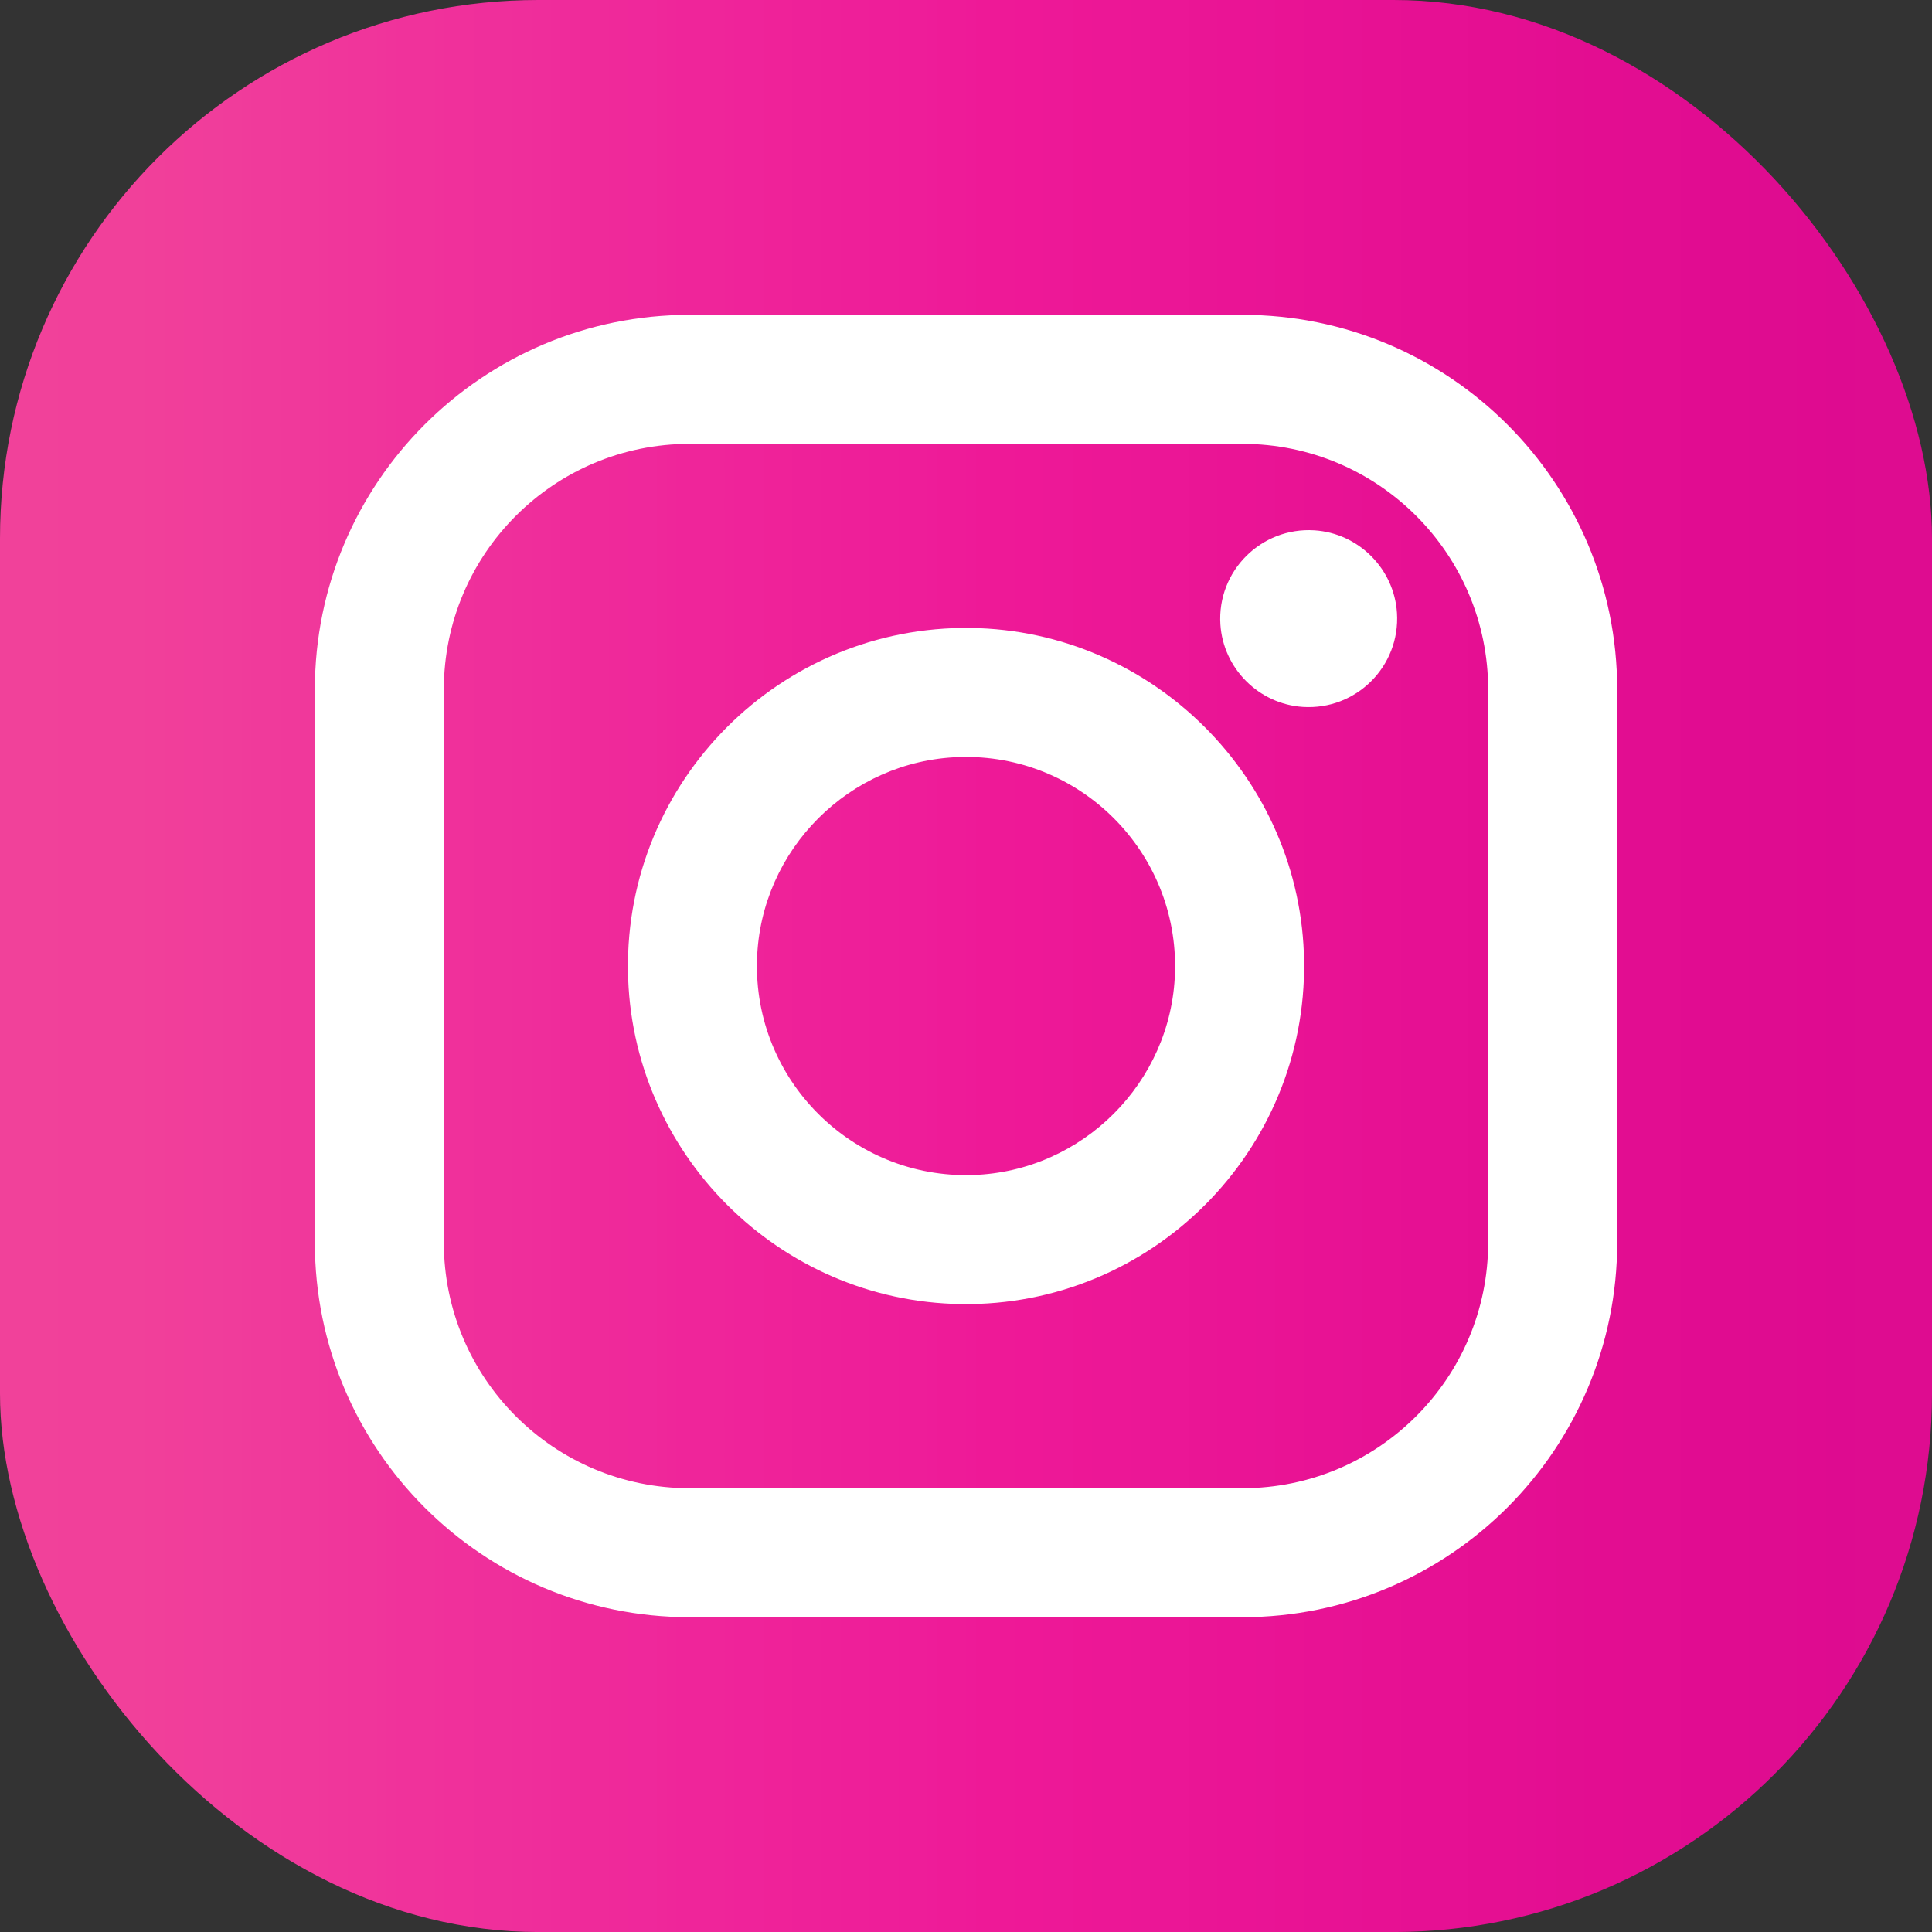
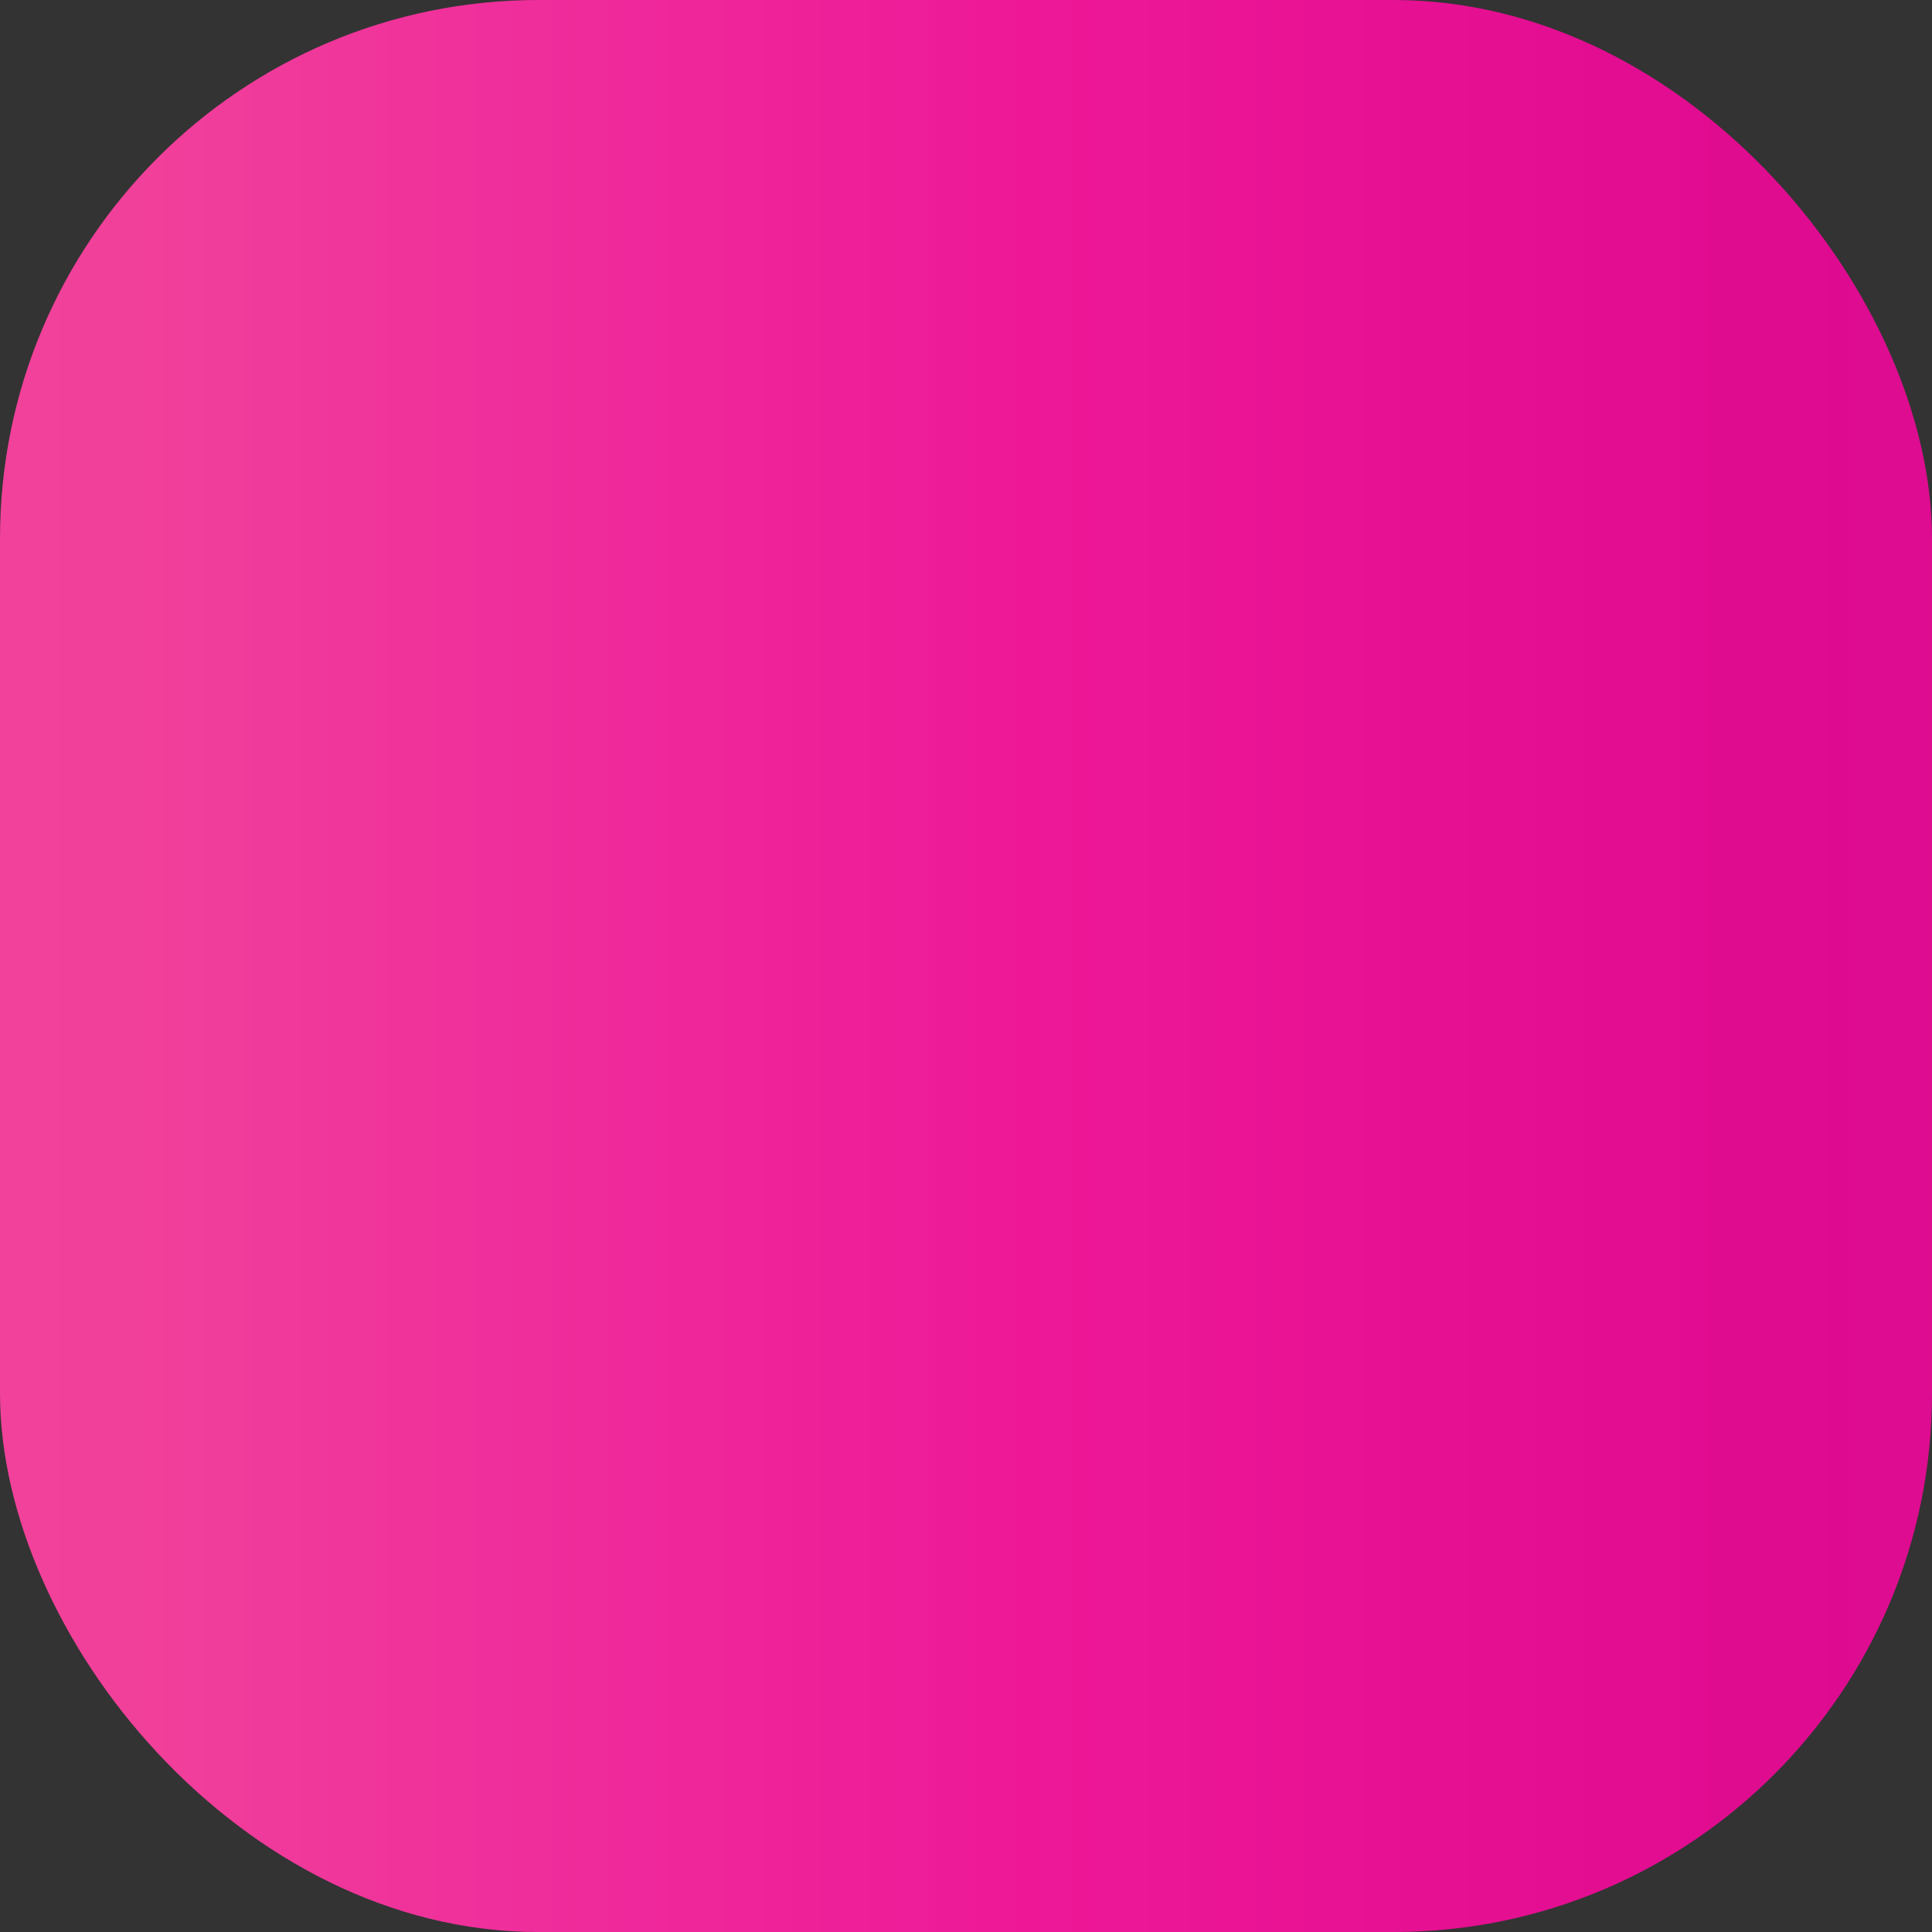
<svg xmlns="http://www.w3.org/2000/svg" viewBox="0 0 501.64 501.65">
  <rect x="0" y="0" width="501.64" height="501.65" fill="#333333" stroke="none" />
  <defs>
    <style>
      .noelvert-cls-1 {
        fill: none;
      }

      .noelvert-cls-2 {
        fill: #fff;
      }

      .noelvert-cls-3 {
        fill: url(#Dégradé_sans_nom_10);
      }

      .noelvert-cls-4 {
        clip-path: url(#clippath);
      }
    </style>
    <clipPath id="clippath">
      <rect class="noelvert-cls-1" width="501.64" height="501.65" rx="139.82" ry="139.82" />
    </clipPath>
    <linearGradient id="Dégradé_sans_nom_10" data-name="Dégradé sans nom 10" x1="0" y1="250.83" x2="501.64" y2="250.83" gradientUnits="userSpaceOnUse">
      <stop offset="0" stop-color="#f1419a" />
      <stop offset=".06" stop-color="#f1409a" />
      <stop offset=".07" stop-color="#f1409a" />
      <stop offset=".08" stop-color="#f13f9a" />
      <stop offset=".09" stop-color="#f13e9a" />
      <stop offset=".09" stop-color="#f13e9a" />
      <stop offset=".1" stop-color="#f13d9b" />
      <stop offset=".11" stop-color="#f03d9b" />
      <stop offset=".12" stop-color="#f03c9b" />
      <stop offset=".12" stop-color="#f03c9b" />
      <stop offset=".13" stop-color="#f03b9b" />
      <stop offset=".13" stop-color="#f03a9b" />
      <stop offset=".14" stop-color="#f03a9b" />
      <stop offset=".15" stop-color="#f0399b" />
      <stop offset=".16" stop-color="#f0389b" />
      <stop offset=".16" stop-color="#f0389b" />
      <stop offset=".17" stop-color="#f0379b" />
      <stop offset=".17" stop-color="#f0369b" />
      <stop offset=".18" stop-color="#f0369b" />
      <stop offset=".18" stop-color="#f0359b" />
      <stop offset=".19" stop-color="#f0359b" />
      <stop offset=".2" stop-color="#f0349b" />
      <stop offset=".2" stop-color="#f0339b" />
      <stop offset=".2" stop-color="#f0339b" />
      <stop offset=".21" stop-color="#f0329b" />
      <stop offset=".22" stop-color="#f0329b" />
      <stop offset=".23" stop-color="#f0319b" />
      <stop offset=".23" stop-color="#f0309b" />
      <stop offset=".24" stop-color="#f0309b" />
      <stop offset=".25" stop-color="#ef2f9b" />
      <stop offset=".26" stop-color="#ef2f9b" />
      <stop offset=".27" stop-color="#ef2e9b" />
      <stop offset=".27" stop-color="#ef2e9b" />
      <stop offset=".28" stop-color="#ef2d9b" />
      <stop offset=".29" stop-color="#ef2c9b" />
      <stop offset=".29" stop-color="#ef2b9b" />
      <stop offset=".3" stop-color="#ef2b9a" />
      <stop offset=".3" stop-color="#ef2a9a" />
      <stop offset=".31" stop-color="#ef2a9a" />
      <stop offset=".32" stop-color="#ef299a" />
      <stop offset=".33" stop-color="#ef289b" />
      <stop offset=".34" stop-color="#ef289b" />
      <stop offset=".34" stop-color="#ef279b" />
      <stop offset=".34" stop-color="#ef279a" />
      <stop offset=".35" stop-color="#ef269a" />
      <stop offset=".35" stop-color="#ef259a" />
      <stop offset=".36" stop-color="#ef259a" />
      <stop offset=".37" stop-color="#ef259a" />
      <stop offset=".38" stop-color="#ef249a" />
      <stop offset=".38" stop-color="#ef239a" />
      <stop offset=".39" stop-color="#ef239a" />
      <stop offset=".4" stop-color="#ef2299" />
      <stop offset=".41" stop-color="#ef2299" />
      <stop offset=".41" stop-color="#ee2199" />
      <stop offset=".42" stop-color="#ee2199" />
      <stop offset=".43" stop-color="#ee2099" />
      <stop offset=".44" stop-color="#ee1f99" />
      <stop offset=".45" stop-color="#ee1f99" />
      <stop offset=".45" stop-color="#ee1e99" />
      <stop offset=".46" stop-color="#ee1e99" />
      <stop offset=".47" stop-color="#ee1d99" />
      <stop offset=".48" stop-color="#ee1d99" />
      <stop offset=".48" stop-color="#ee1c99" />
      <stop offset=".49" stop-color="#ee1b98" />
      <stop offset=".5" stop-color="#ee1b98" />
      <stop offset=".5" stop-color="#ee1a98" />
      <stop offset=".51" stop-color="#ee1997" />
      <stop offset=".52" stop-color="#ee1997" />
      <stop offset=".53" stop-color="#ee1897" />
      <stop offset=".55" stop-color="#ed1897" />
      <stop offset=".56" stop-color="#ed1796" />
      <stop offset=".57" stop-color="#ec1796" />
      <stop offset=".58" stop-color="#ec1796" />
      <stop offset=".59" stop-color="#eb1796" />
      <stop offset=".59" stop-color="#eb1796" />
      <stop offset=".6" stop-color="#eb1696" />
      <stop offset=".61" stop-color="#eb1696" />
      <stop offset=".62" stop-color="#ea1595" />
      <stop offset=".62" stop-color="#ea1595" />
      <stop offset=".64" stop-color="#ea1495" />
      <stop offset=".66" stop-color="#e91495" />
      <stop offset=".66" stop-color="#e91394" />
      <stop offset=".67" stop-color="#e91394" />
      <stop offset=".68" stop-color="#e81294" />
      <stop offset=".69" stop-color="#e81294" />
      <stop offset=".7" stop-color="#e71294" />
      <stop offset=".71" stop-color="#e71193" />
      <stop offset=".72" stop-color="#e71193" />
      <stop offset=".73" stop-color="#e61093" />
      <stop offset=".73" stop-color="#e61093" />
      <stop offset=".75" stop-color="#e61093" />
      <stop offset=".77" stop-color="#e50f92" />
      <stop offset=".77" stop-color="#e50f92" />
      <stop offset=".78" stop-color="#e50f92" />
      <stop offset=".79" stop-color="#e40f92" />
      <stop offset=".8" stop-color="#e40e92" />
      <stop offset=".81" stop-color="#e30e91" />
      <stop offset=".83" stop-color="#e30d91" />
      <stop offset=".84" stop-color="#e30d91" />
      <stop offset=".84" stop-color="#e20d91" />
      <stop offset=".86" stop-color="#e20d91" />
      <stop offset=".88" stop-color="#e10c91" />
      <stop offset=".88" stop-color="#e10c90" />
      <stop offset=".89" stop-color="#e00c90" />
      <stop offset=".9" stop-color="#e00c90" />
      <stop offset=".91" stop-color="#df0c90" />
      <stop offset=".92" stop-color="#df0c90" />
      <stop offset=".94" stop-color="#df0b90" />
      <stop offset=".95" stop-color="#de0b90" />
      <stop offset=".95" stop-color="#de0b90" />
      <stop offset=".97" stop-color="#de0c90" />
      <stop offset="1" stop-color="#de0c90" />
    </linearGradient>
  </defs>
  <g class="noelvert-cls-4">
    <rect class="noelvert-cls-3" width="501.64" height="501.65" rx="139.82" ry="139.82" />
  </g>
-   <path class="noelvert-cls-2" d="M252.62,305.09c-31.35,1.02-57.08-24.71-56.06-56.06.93-28.45,24.01-51.54,52.46-52.46,31.36-1.03,57.08,24.7,56.06,56.06-.92,28.44-24.01,51.53-52.46,52.46ZM252.05,163.05c-49.37-.67-89.68,39.63-89,89,.64,47.35,39.19,85.9,86.54,86.55,49.38.68,89.69-39.63,89.01-89-.65-47.35-39.21-85.9-86.55-86.55" />
-   <path class="noelvert-cls-2" d="M386.4,322.6c0,35.24-28.57,63.81-63.81,63.81h-143.54c-35.24,0-63.81-28.57-63.81-63.81v-143.54c0-35.24,28.57-63.81,63.81-63.81h143.54c35.24,0,63.81,28.57,63.81,63.81v143.54ZM322.6,81.75h-143.55c-53.73,0-97.3,43.57-97.3,97.31v143.54c0,53.73,43.56,97.3,97.3,97.3h143.54c53.74,0,97.31-43.57,97.31-97.3v-143.54c0-53.74-43.57-97.31-97.3-97.31" />
-   <path class="noelvert-cls-2" d="M341.3,137.7c-13.84-.88-25.31,10.58-24.43,24.42.73,11.45,9.98,20.69,21.42,21.43,13.85.89,25.32-10.58,24.43-24.43-.73-11.44-9.98-20.69-21.42-21.42" />
</svg>